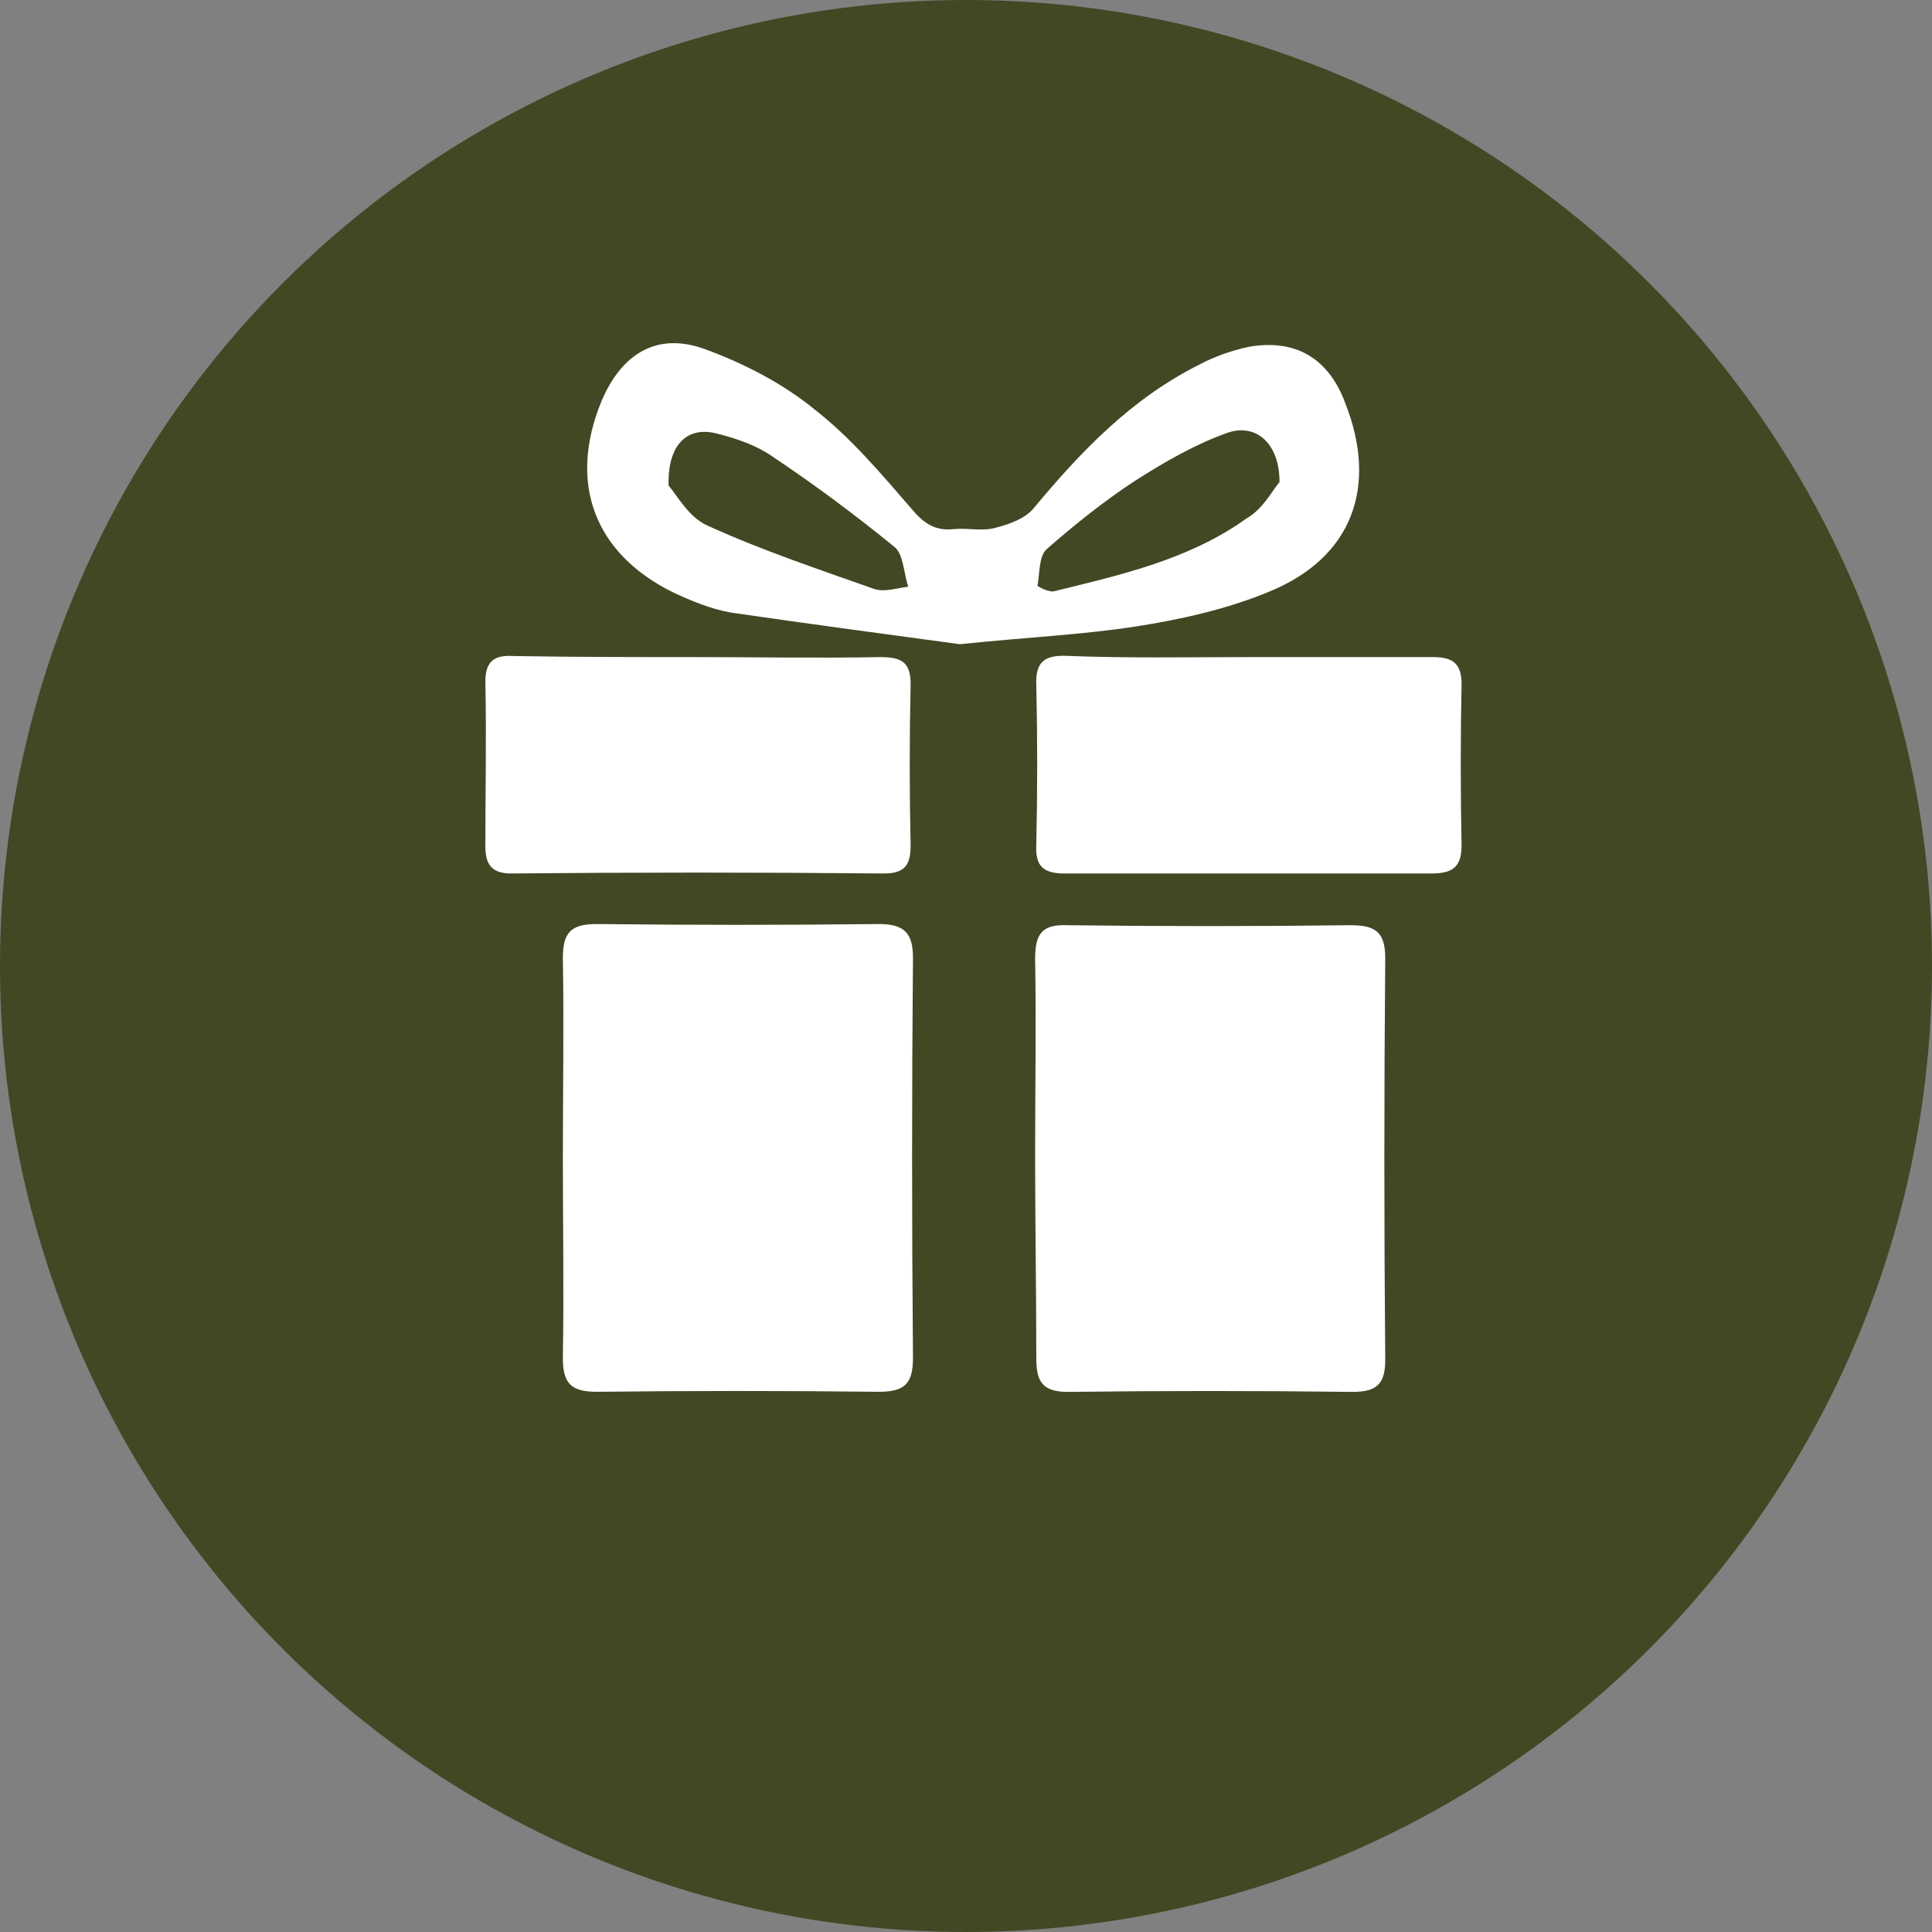
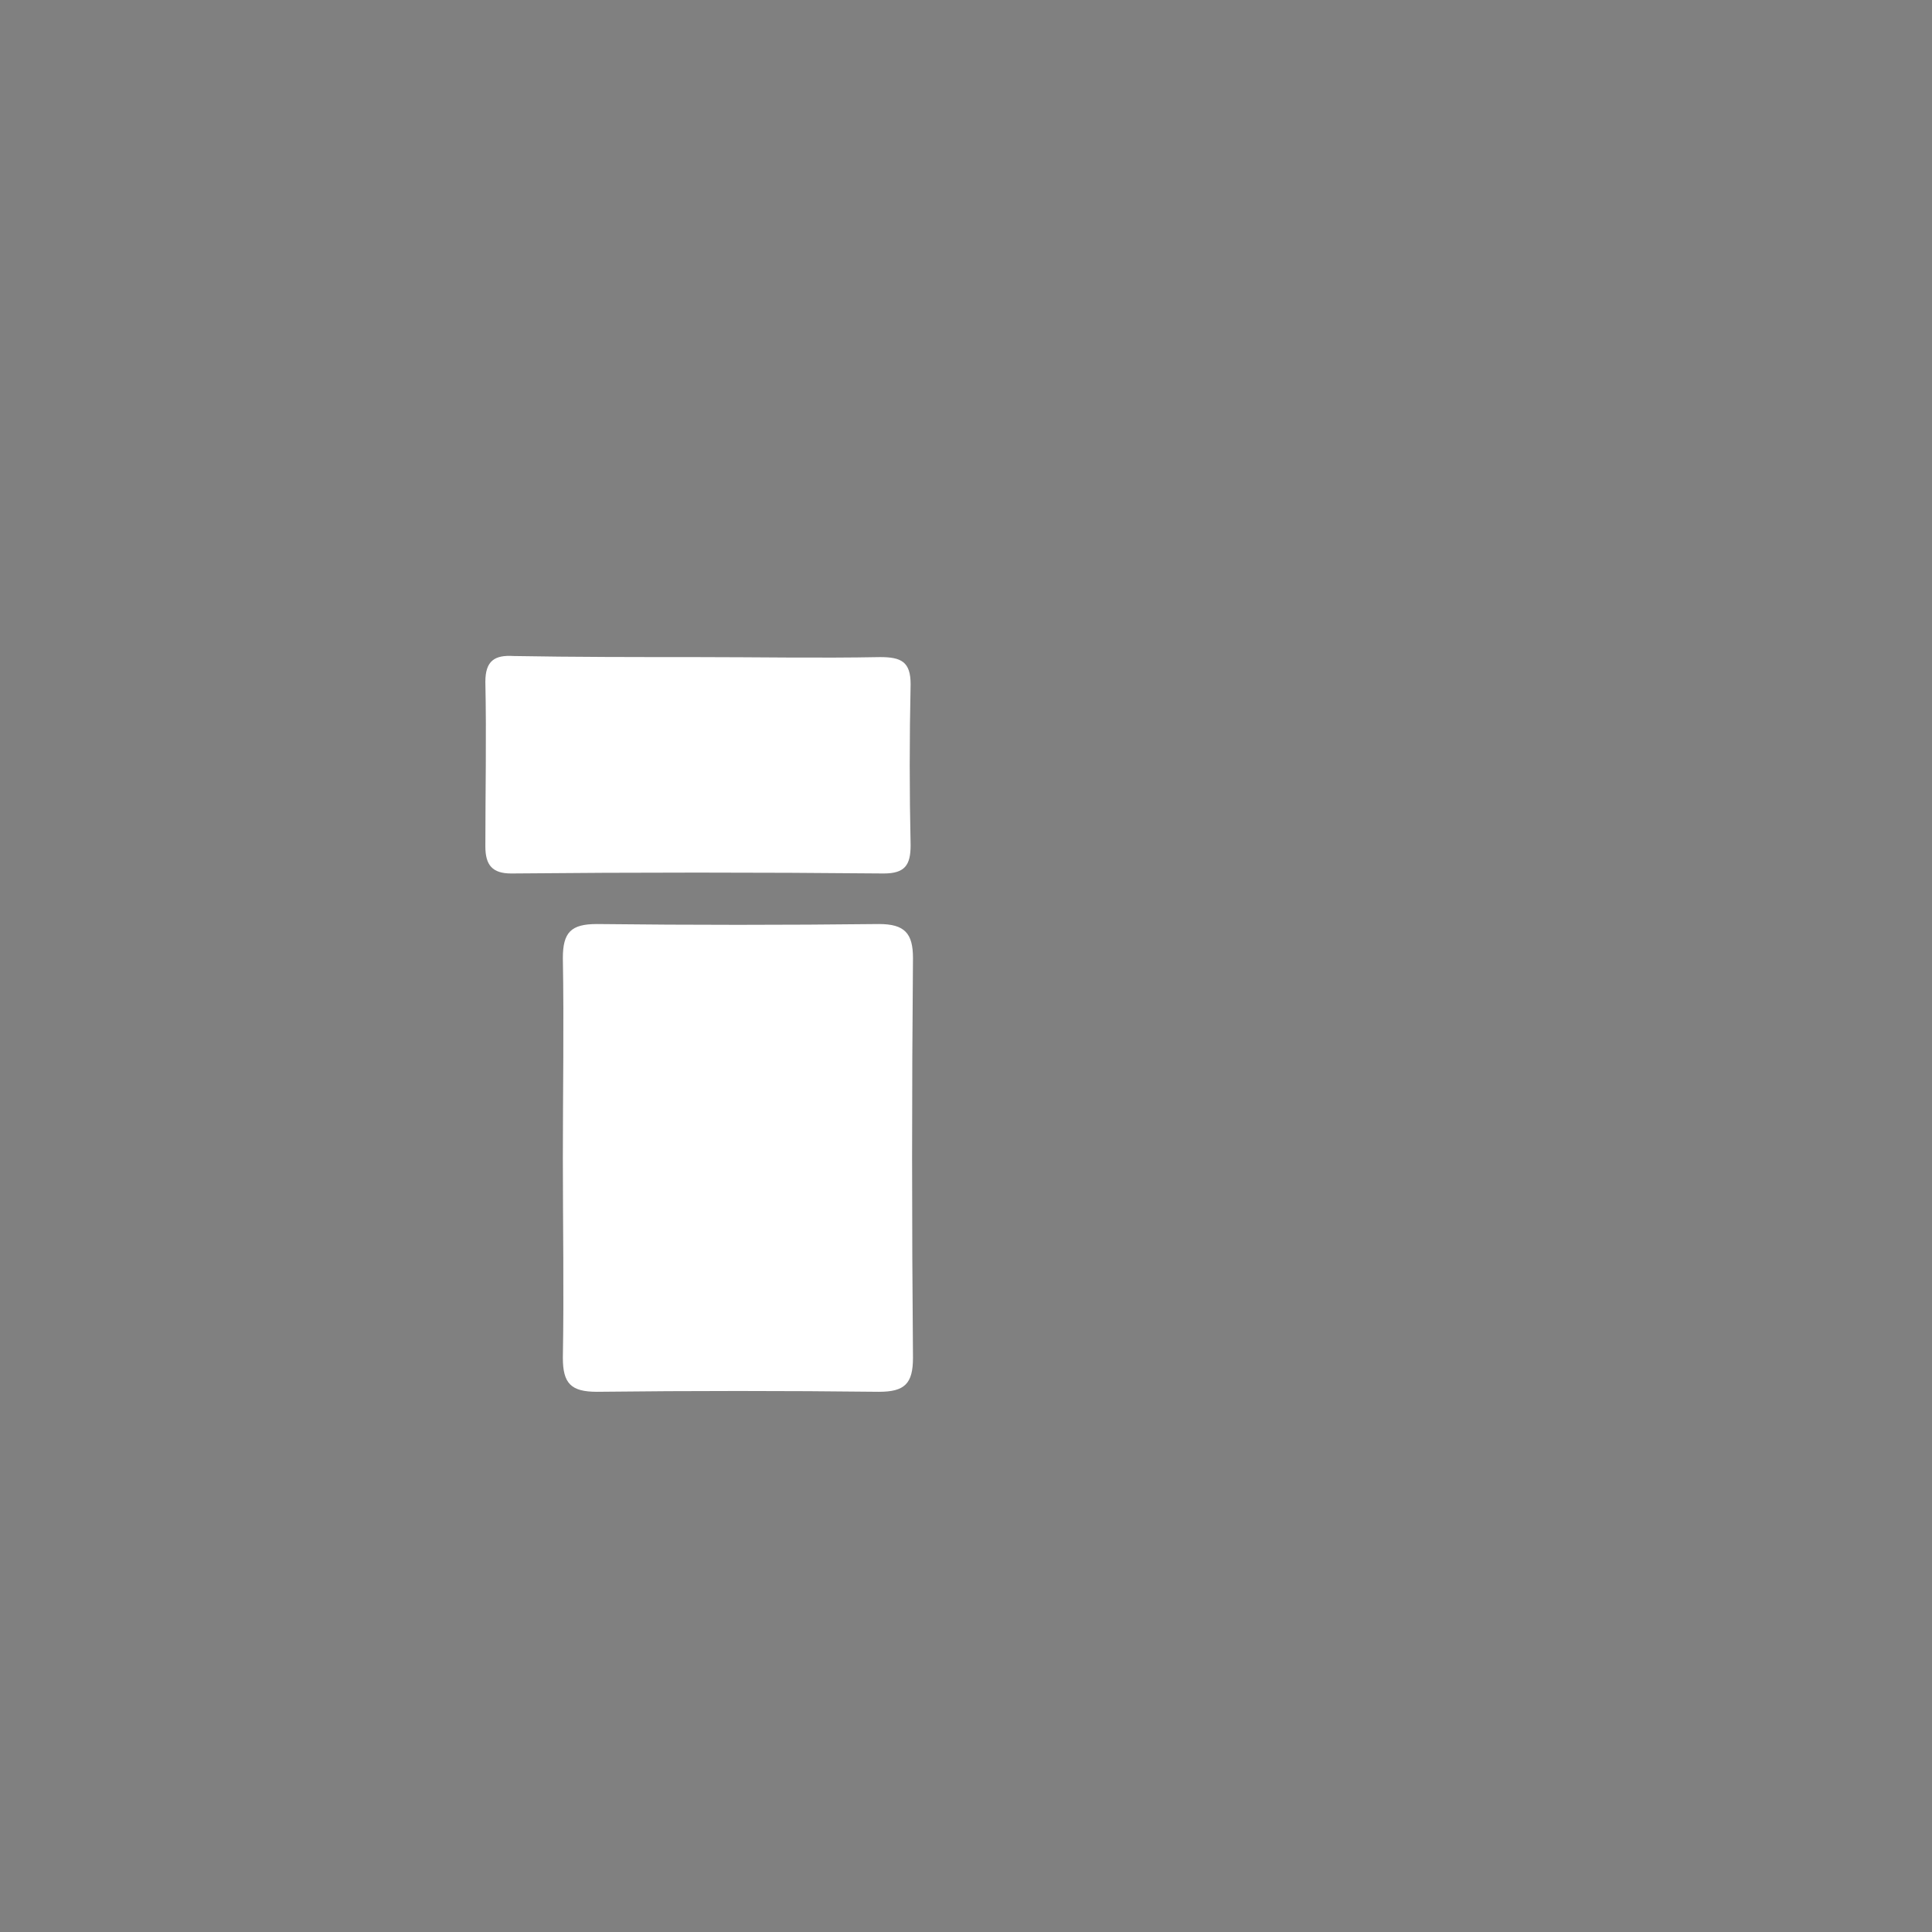
<svg xmlns="http://www.w3.org/2000/svg" width="18" height="18" viewBox="0 0 18 18" fill="none">
  <rect x="0" y="0" width="18" height="18" fill="#808080" stroke="none" />
-   <circle cx="9" cy="9" r="9" fill="#424824" />
-   <path d="M9.644 10.767C9.644 10.153 9.655 9.54 9.644 8.938C9.644 8.708 9.699 8.609 9.95 8.62C10.826 8.631 11.702 8.631 12.577 8.62C12.807 8.62 12.906 8.675 12.906 8.927C12.895 10.175 12.895 11.424 12.906 12.672C12.906 12.902 12.818 12.968 12.599 12.968C11.713 12.957 10.826 12.957 9.95 12.968C9.721 12.968 9.655 12.88 9.655 12.661C9.655 12.026 9.644 11.402 9.644 10.767Z" fill="white" />
  <path d="M5.244 10.788C5.244 10.164 5.255 9.55 5.244 8.926C5.244 8.685 5.321 8.609 5.562 8.609C6.437 8.619 7.313 8.619 8.189 8.609C8.429 8.609 8.506 8.696 8.506 8.926C8.495 10.164 8.495 11.401 8.506 12.65C8.506 12.891 8.429 12.967 8.189 12.967C7.313 12.957 6.437 12.957 5.562 12.967C5.321 12.967 5.244 12.891 5.244 12.65C5.255 12.026 5.244 11.412 5.244 10.788Z" fill="white" />
-   <path d="M8.943 6.002C8.309 5.915 7.553 5.816 6.809 5.707C6.623 5.674 6.437 5.597 6.273 5.52C5.539 5.159 5.288 4.502 5.605 3.735C5.791 3.297 6.12 3.089 6.568 3.253C6.929 3.385 7.291 3.571 7.586 3.812C7.925 4.075 8.21 4.414 8.495 4.743C8.604 4.874 8.714 4.951 8.889 4.929C9.02 4.918 9.151 4.951 9.272 4.918C9.403 4.885 9.556 4.83 9.633 4.732C10.071 4.206 10.541 3.713 11.176 3.396C11.319 3.319 11.483 3.264 11.636 3.231C12.074 3.155 12.38 3.341 12.534 3.757C12.84 4.535 12.599 5.192 11.833 5.509C11.439 5.674 11.001 5.772 10.574 5.838C10.071 5.915 9.567 5.937 8.943 6.002ZM11.921 4.491C11.921 4.129 11.702 3.943 11.439 4.031C11.133 4.14 10.848 4.305 10.574 4.48C10.29 4.666 10.016 4.885 9.753 5.115C9.677 5.181 9.688 5.345 9.666 5.455C9.666 5.466 9.775 5.52 9.819 5.509C10.443 5.356 11.078 5.214 11.614 4.83C11.767 4.743 11.855 4.568 11.921 4.491ZM6.229 4.524C6.306 4.611 6.415 4.819 6.59 4.896C7.094 5.126 7.619 5.301 8.144 5.487C8.243 5.52 8.363 5.477 8.462 5.466C8.418 5.334 8.418 5.159 8.33 5.093C7.969 4.798 7.586 4.513 7.192 4.25C7.05 4.151 6.864 4.086 6.689 4.042C6.415 3.965 6.218 4.129 6.229 4.524Z" fill="white" />
-   <path d="M11.658 6.122C12.227 6.122 12.786 6.122 13.355 6.122C13.541 6.122 13.617 6.188 13.617 6.374C13.607 6.878 13.607 7.382 13.617 7.875C13.617 8.083 13.53 8.138 13.333 8.138C12.194 8.138 11.056 8.138 9.918 8.138C9.71 8.138 9.644 8.061 9.655 7.864C9.666 7.371 9.666 6.878 9.655 6.385C9.644 6.155 9.743 6.101 9.951 6.111C10.509 6.133 11.078 6.122 11.658 6.122Z" fill="white" />
  <path d="M6.481 6.122C7.051 6.122 7.631 6.133 8.2 6.122C8.397 6.122 8.484 6.166 8.484 6.374C8.473 6.878 8.473 7.382 8.484 7.875C8.484 8.061 8.43 8.138 8.233 8.138C7.072 8.127 5.912 8.127 4.763 8.138C4.588 8.138 4.522 8.061 4.522 7.886C4.522 7.371 4.533 6.867 4.522 6.352C4.522 6.155 4.61 6.101 4.785 6.112C5.354 6.122 5.923 6.122 6.481 6.122Z" fill="white" />
</svg>